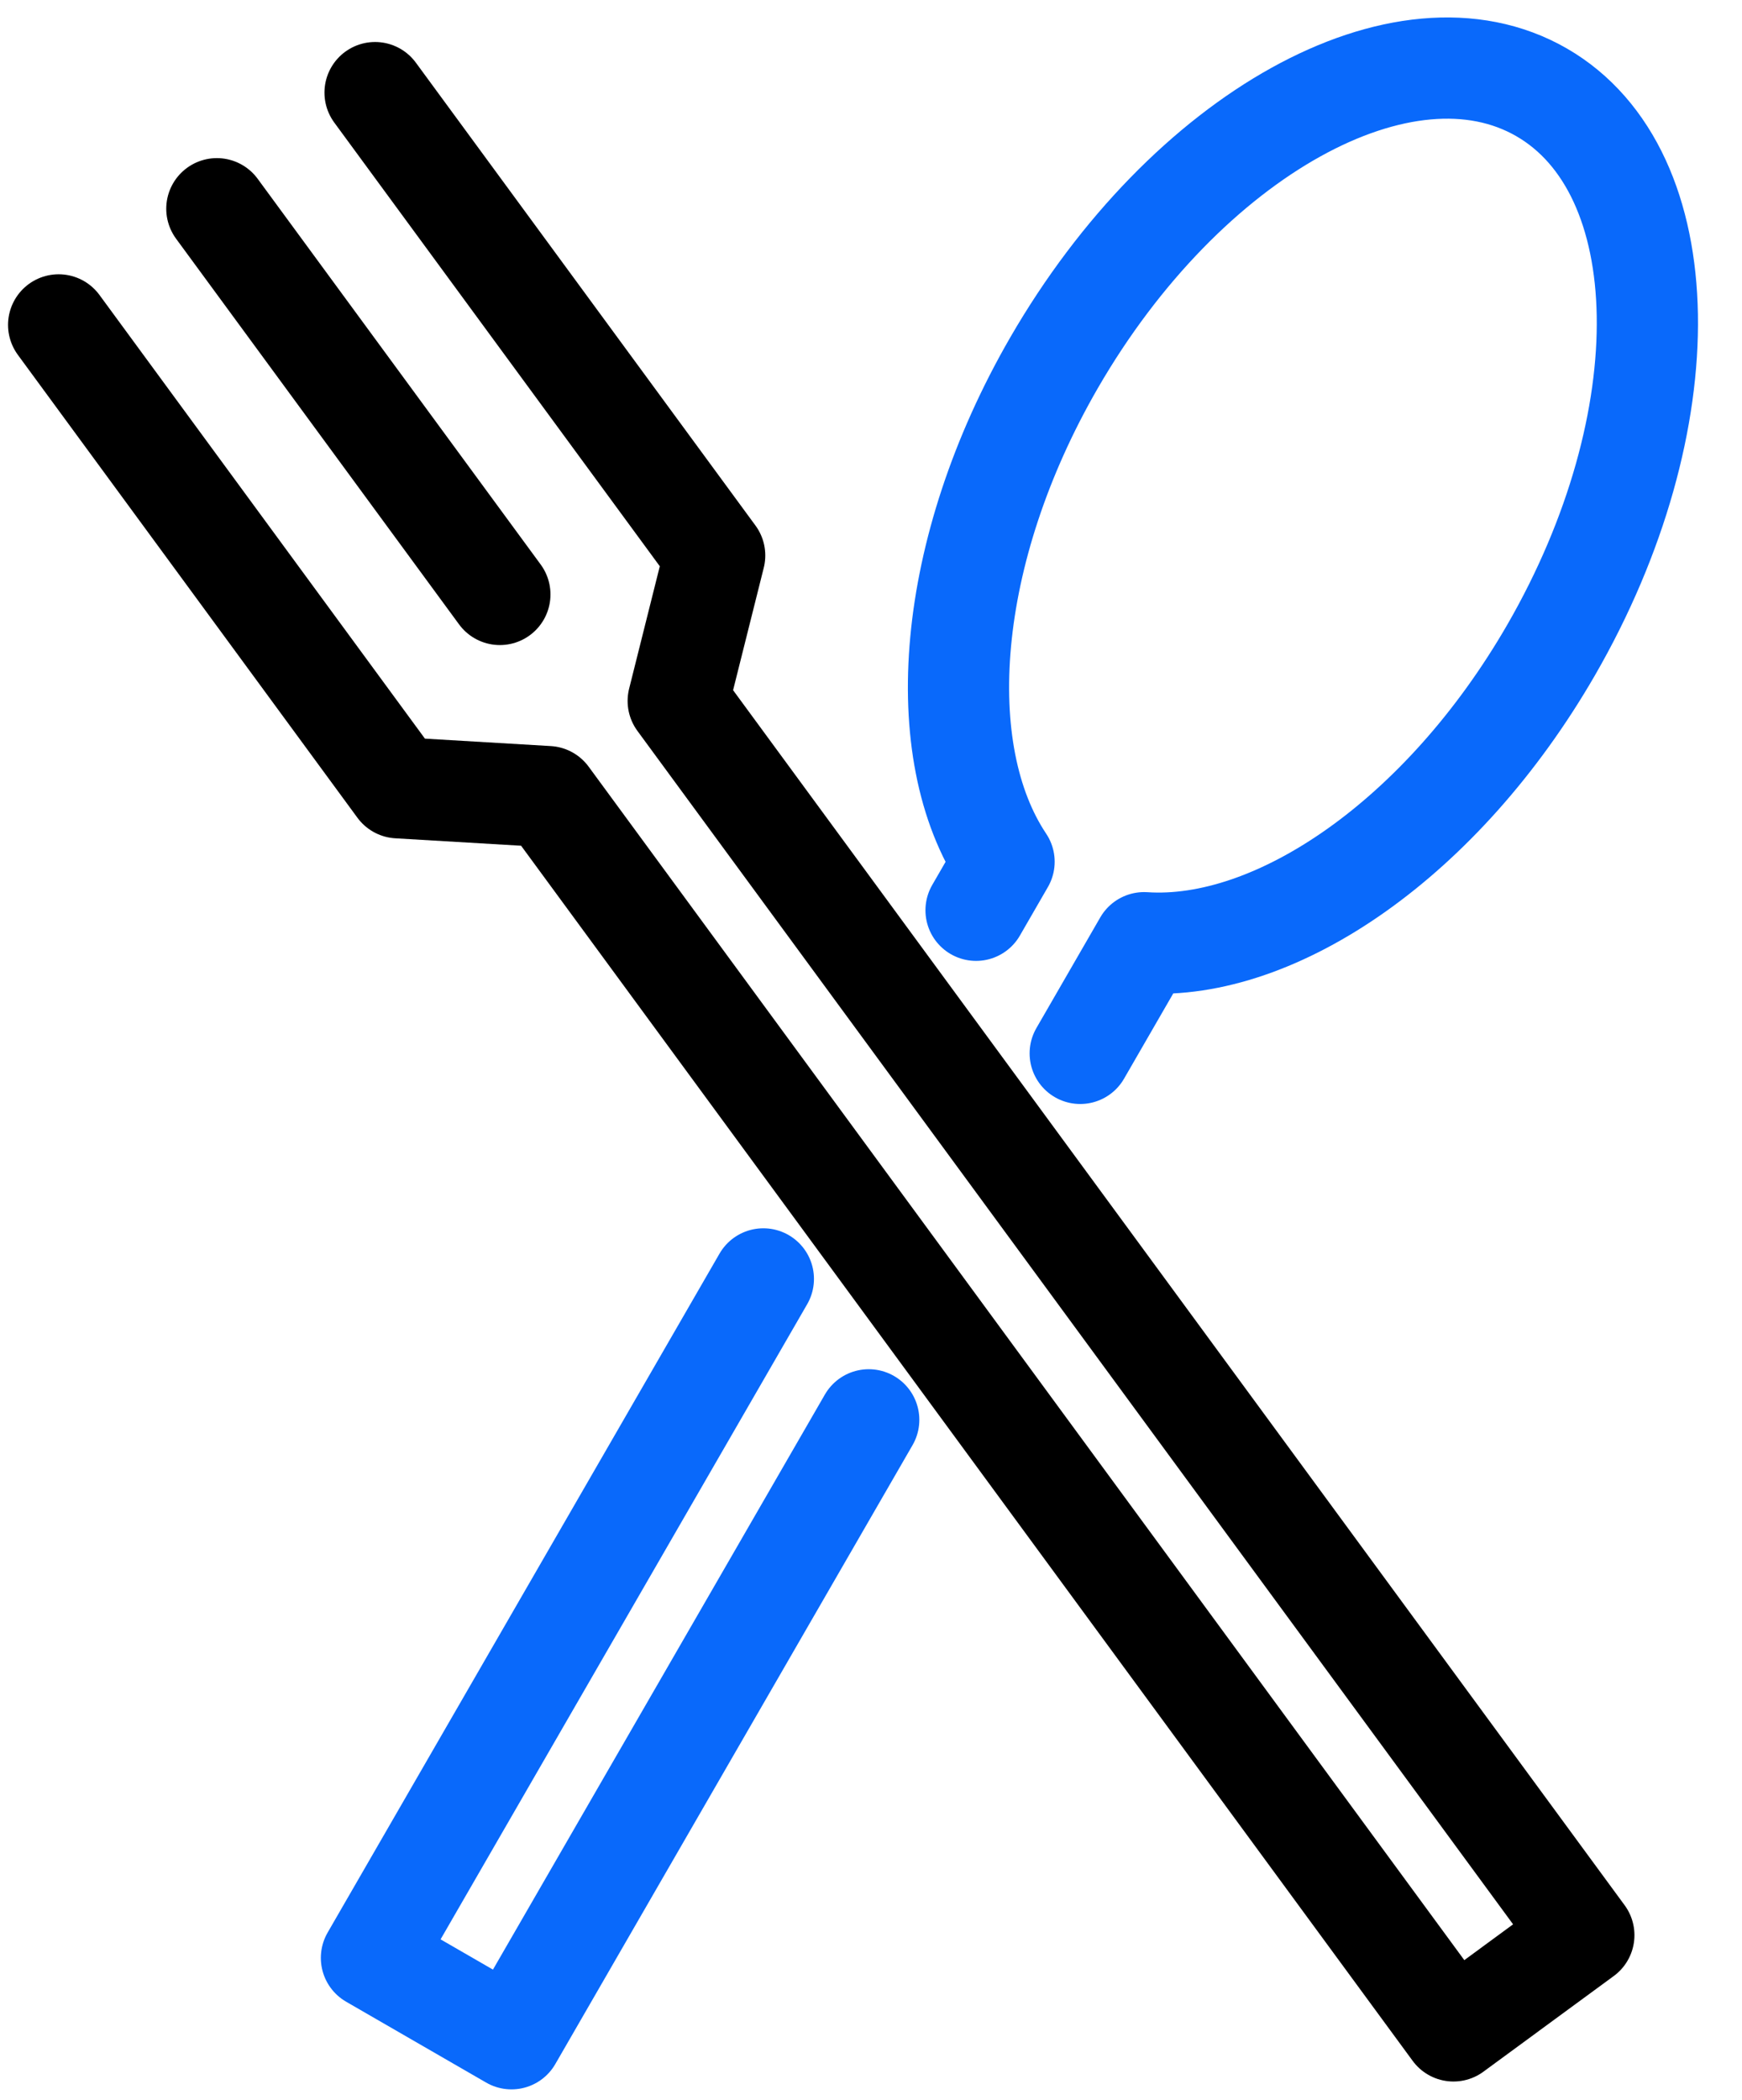
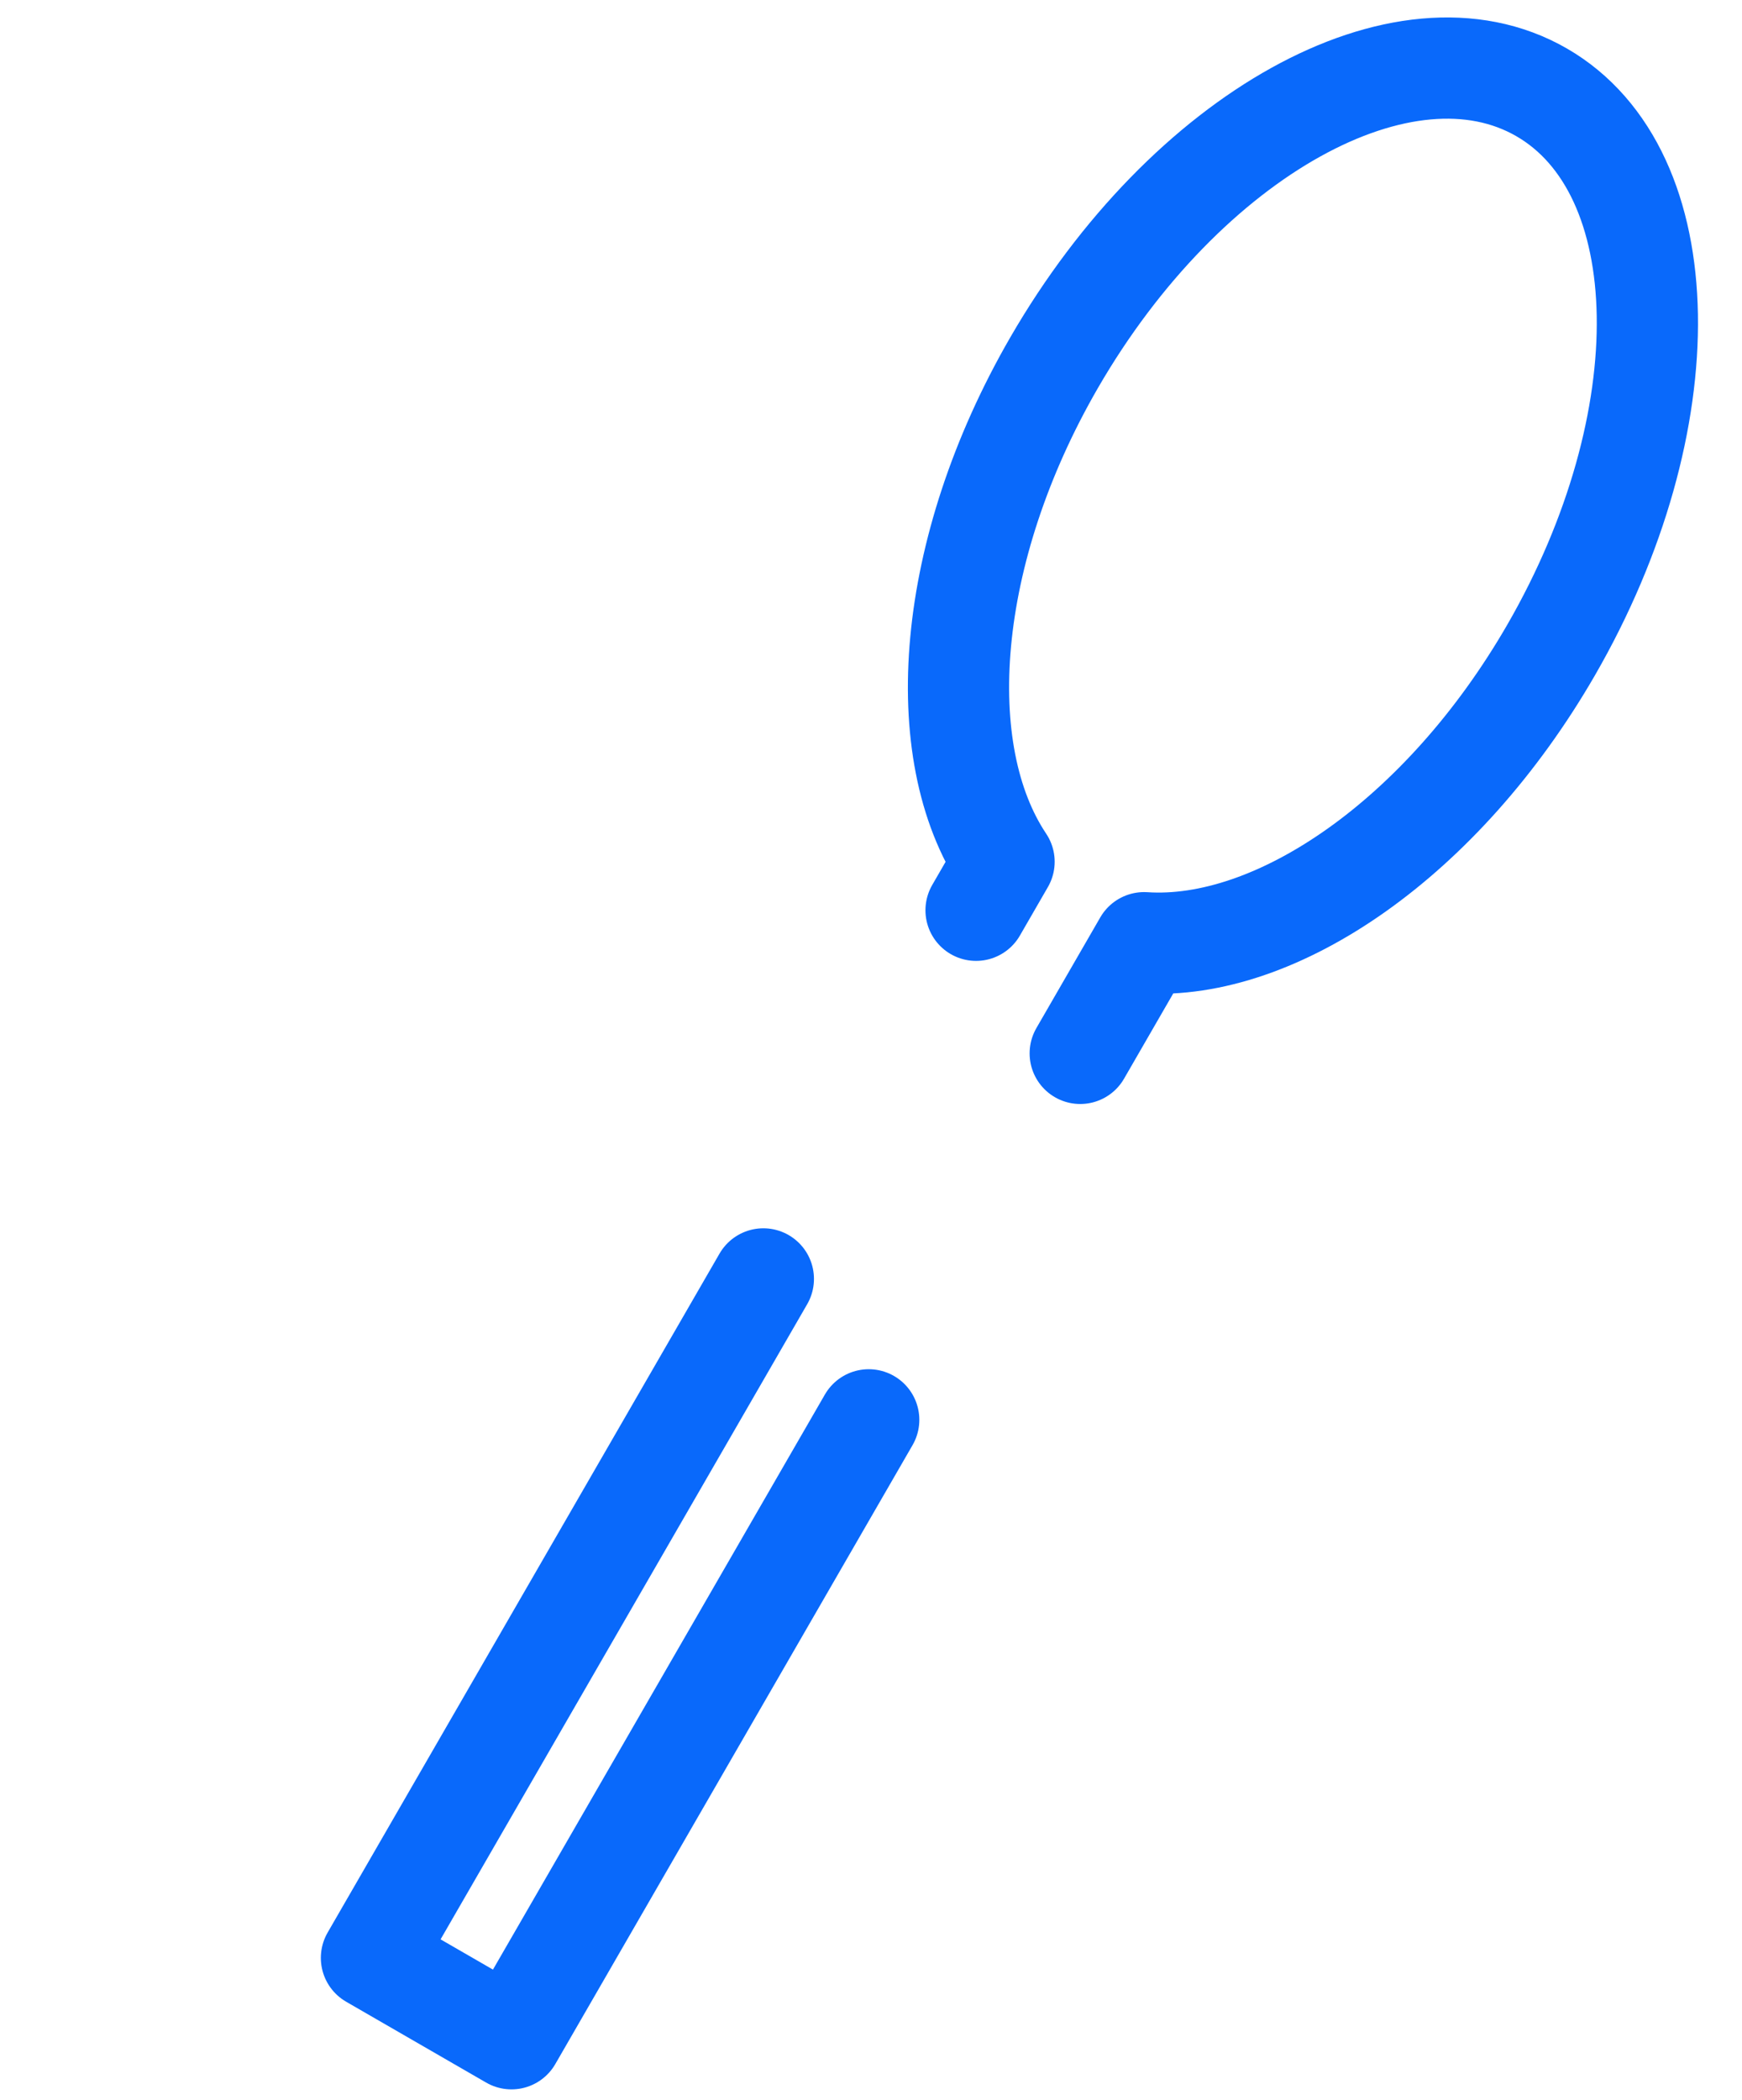
<svg xmlns="http://www.w3.org/2000/svg" width="39" height="47" fill="none">
  <path d="M17.09 28.625L8.316 43.822l3.135 1.81 7.998-13.853m4.735-8.202l1.43-2.477c2.96.197 6.68-2.34 9.11-6.547 2.957-5.121 2.863-10.712-.21-12.486-3.074-1.775-7.962.94-10.919 6.058-2.43 4.209-2.765 8.698-1.116 11.163l-.627 1.086" stroke="#0969FB" stroke-width="2.266px" stroke-linecap="round" stroke-linejoin="round" fill="none" />
-   <path d="M1.313 7.272l7.602 10.36 3.35.198L32.54 45.456l2.919-2.142-20.275-27.625.816-3.256-7.603-10.36m2.794 11.232L4.855 4.672" stroke="#000000" stroke-width="2.266px" stroke-linecap="round" stroke-linejoin="round" fill="none" />
</svg>